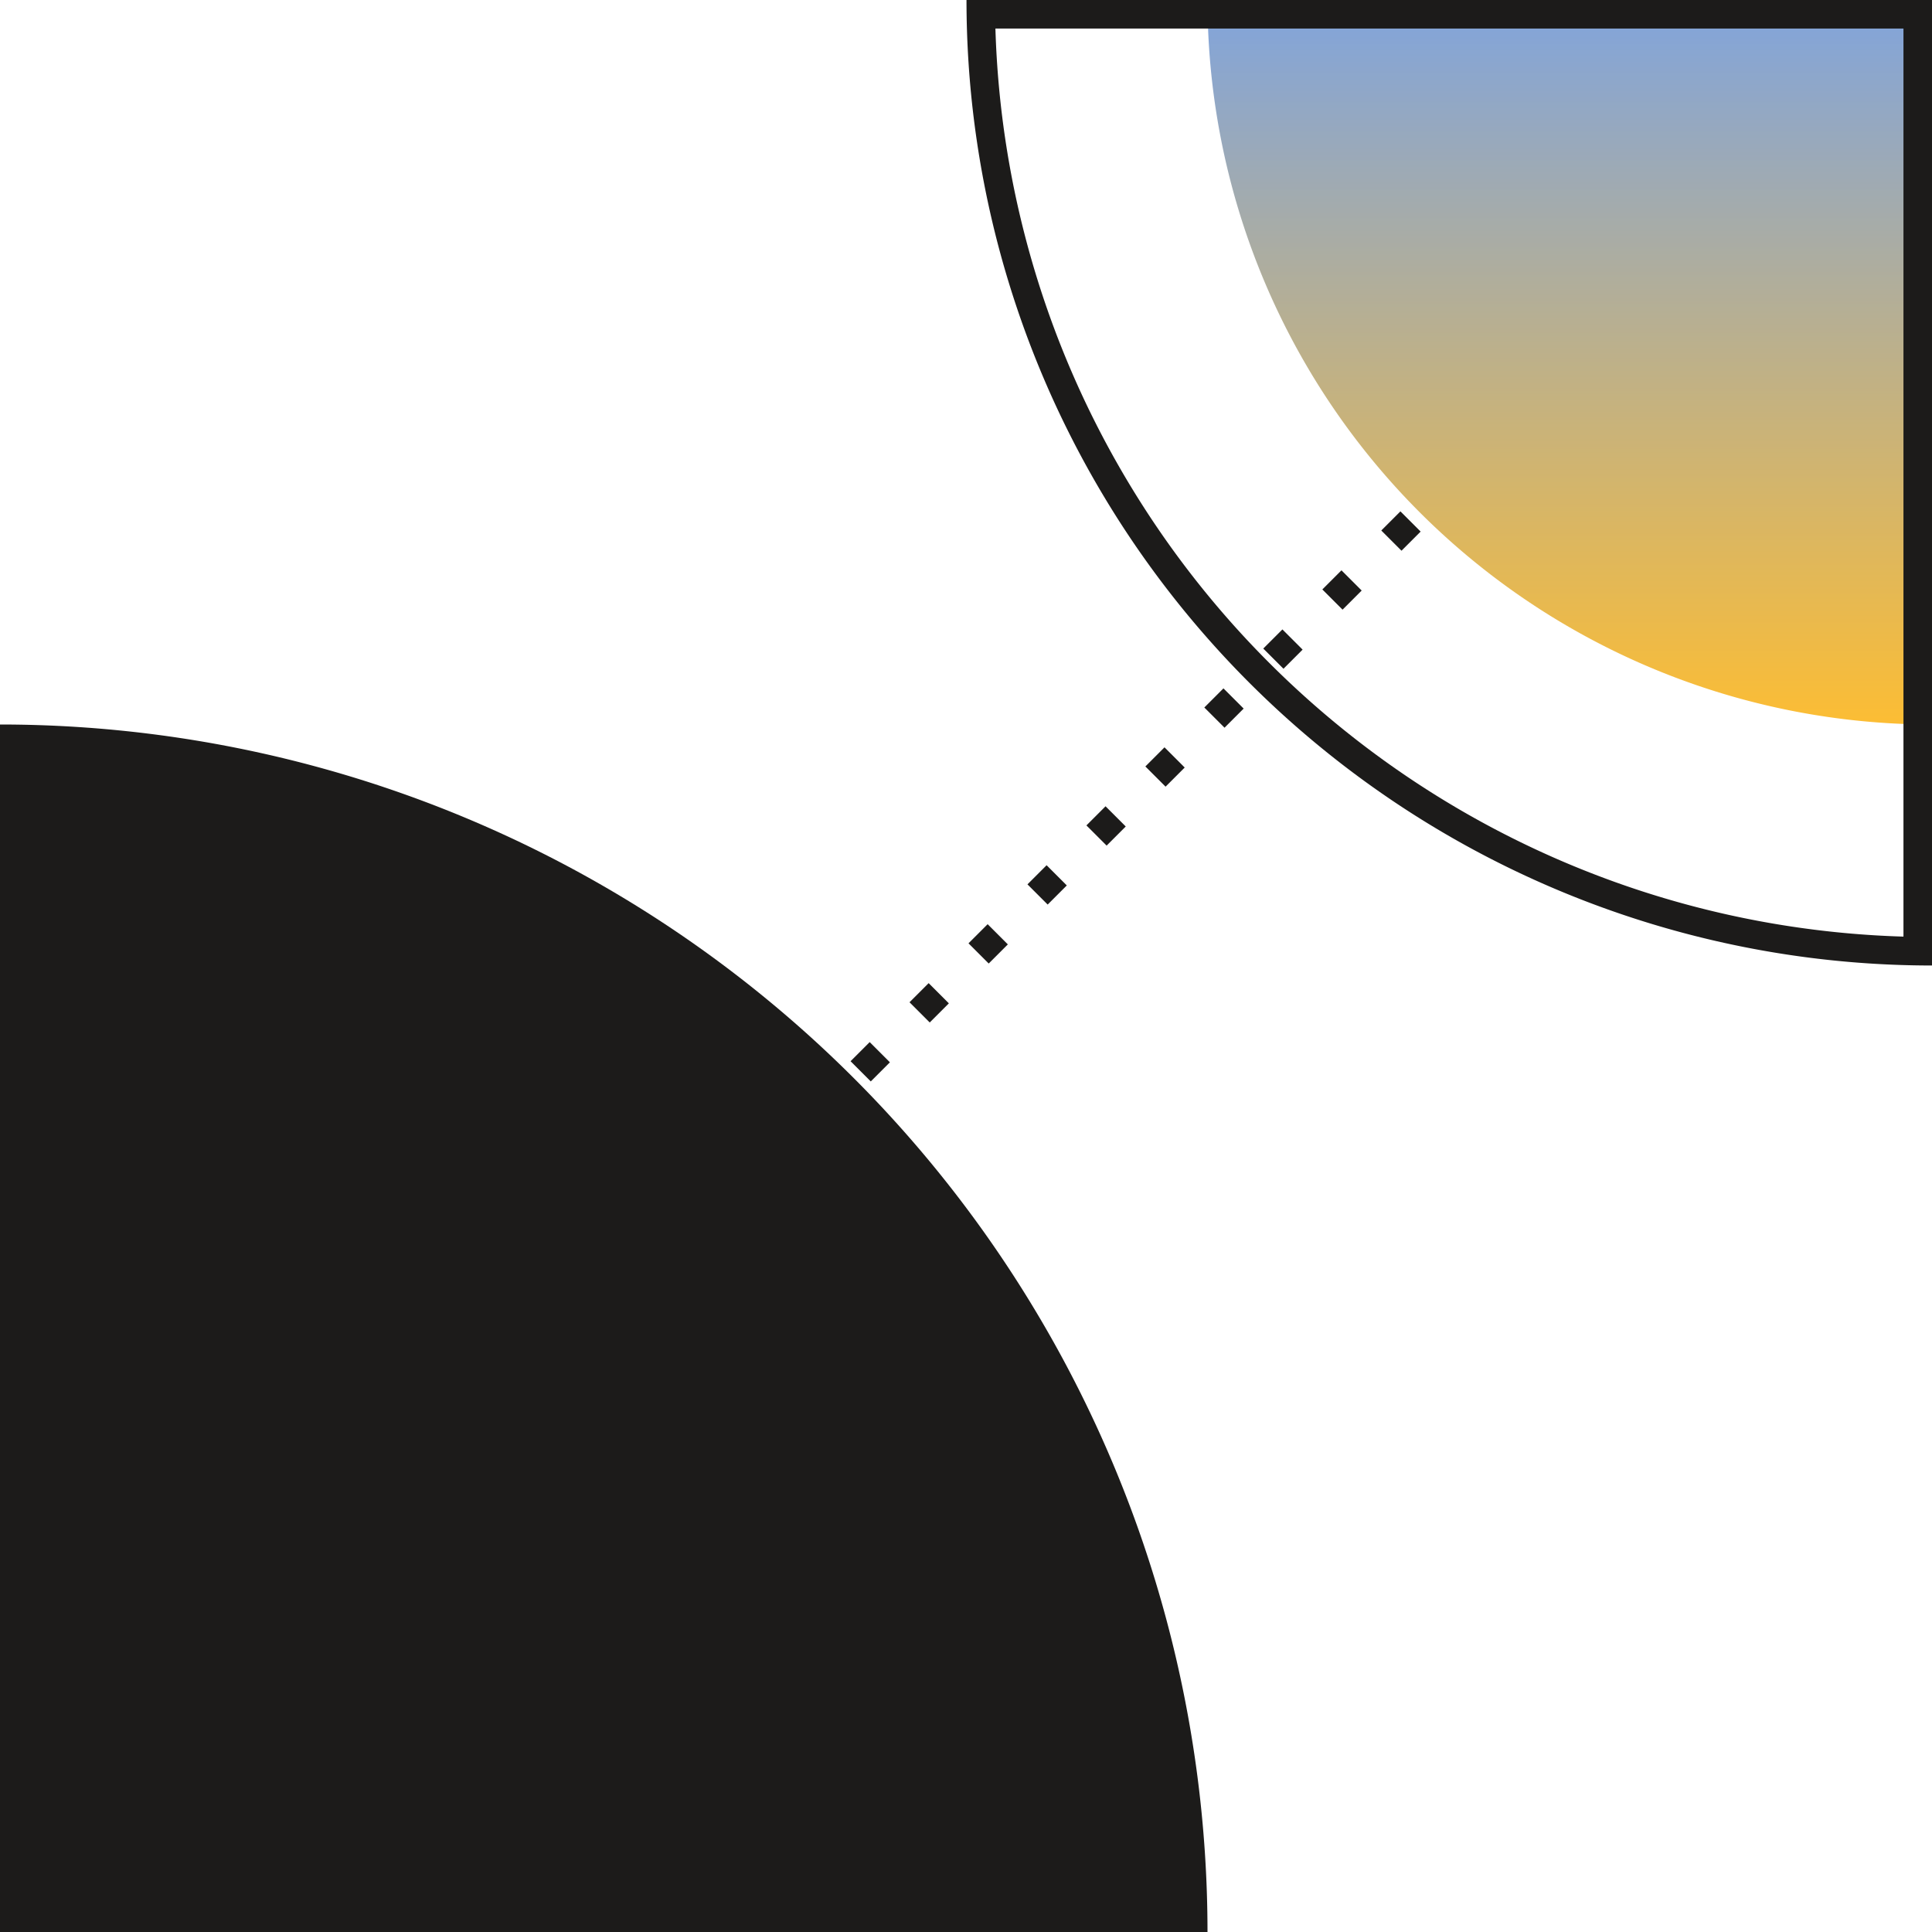
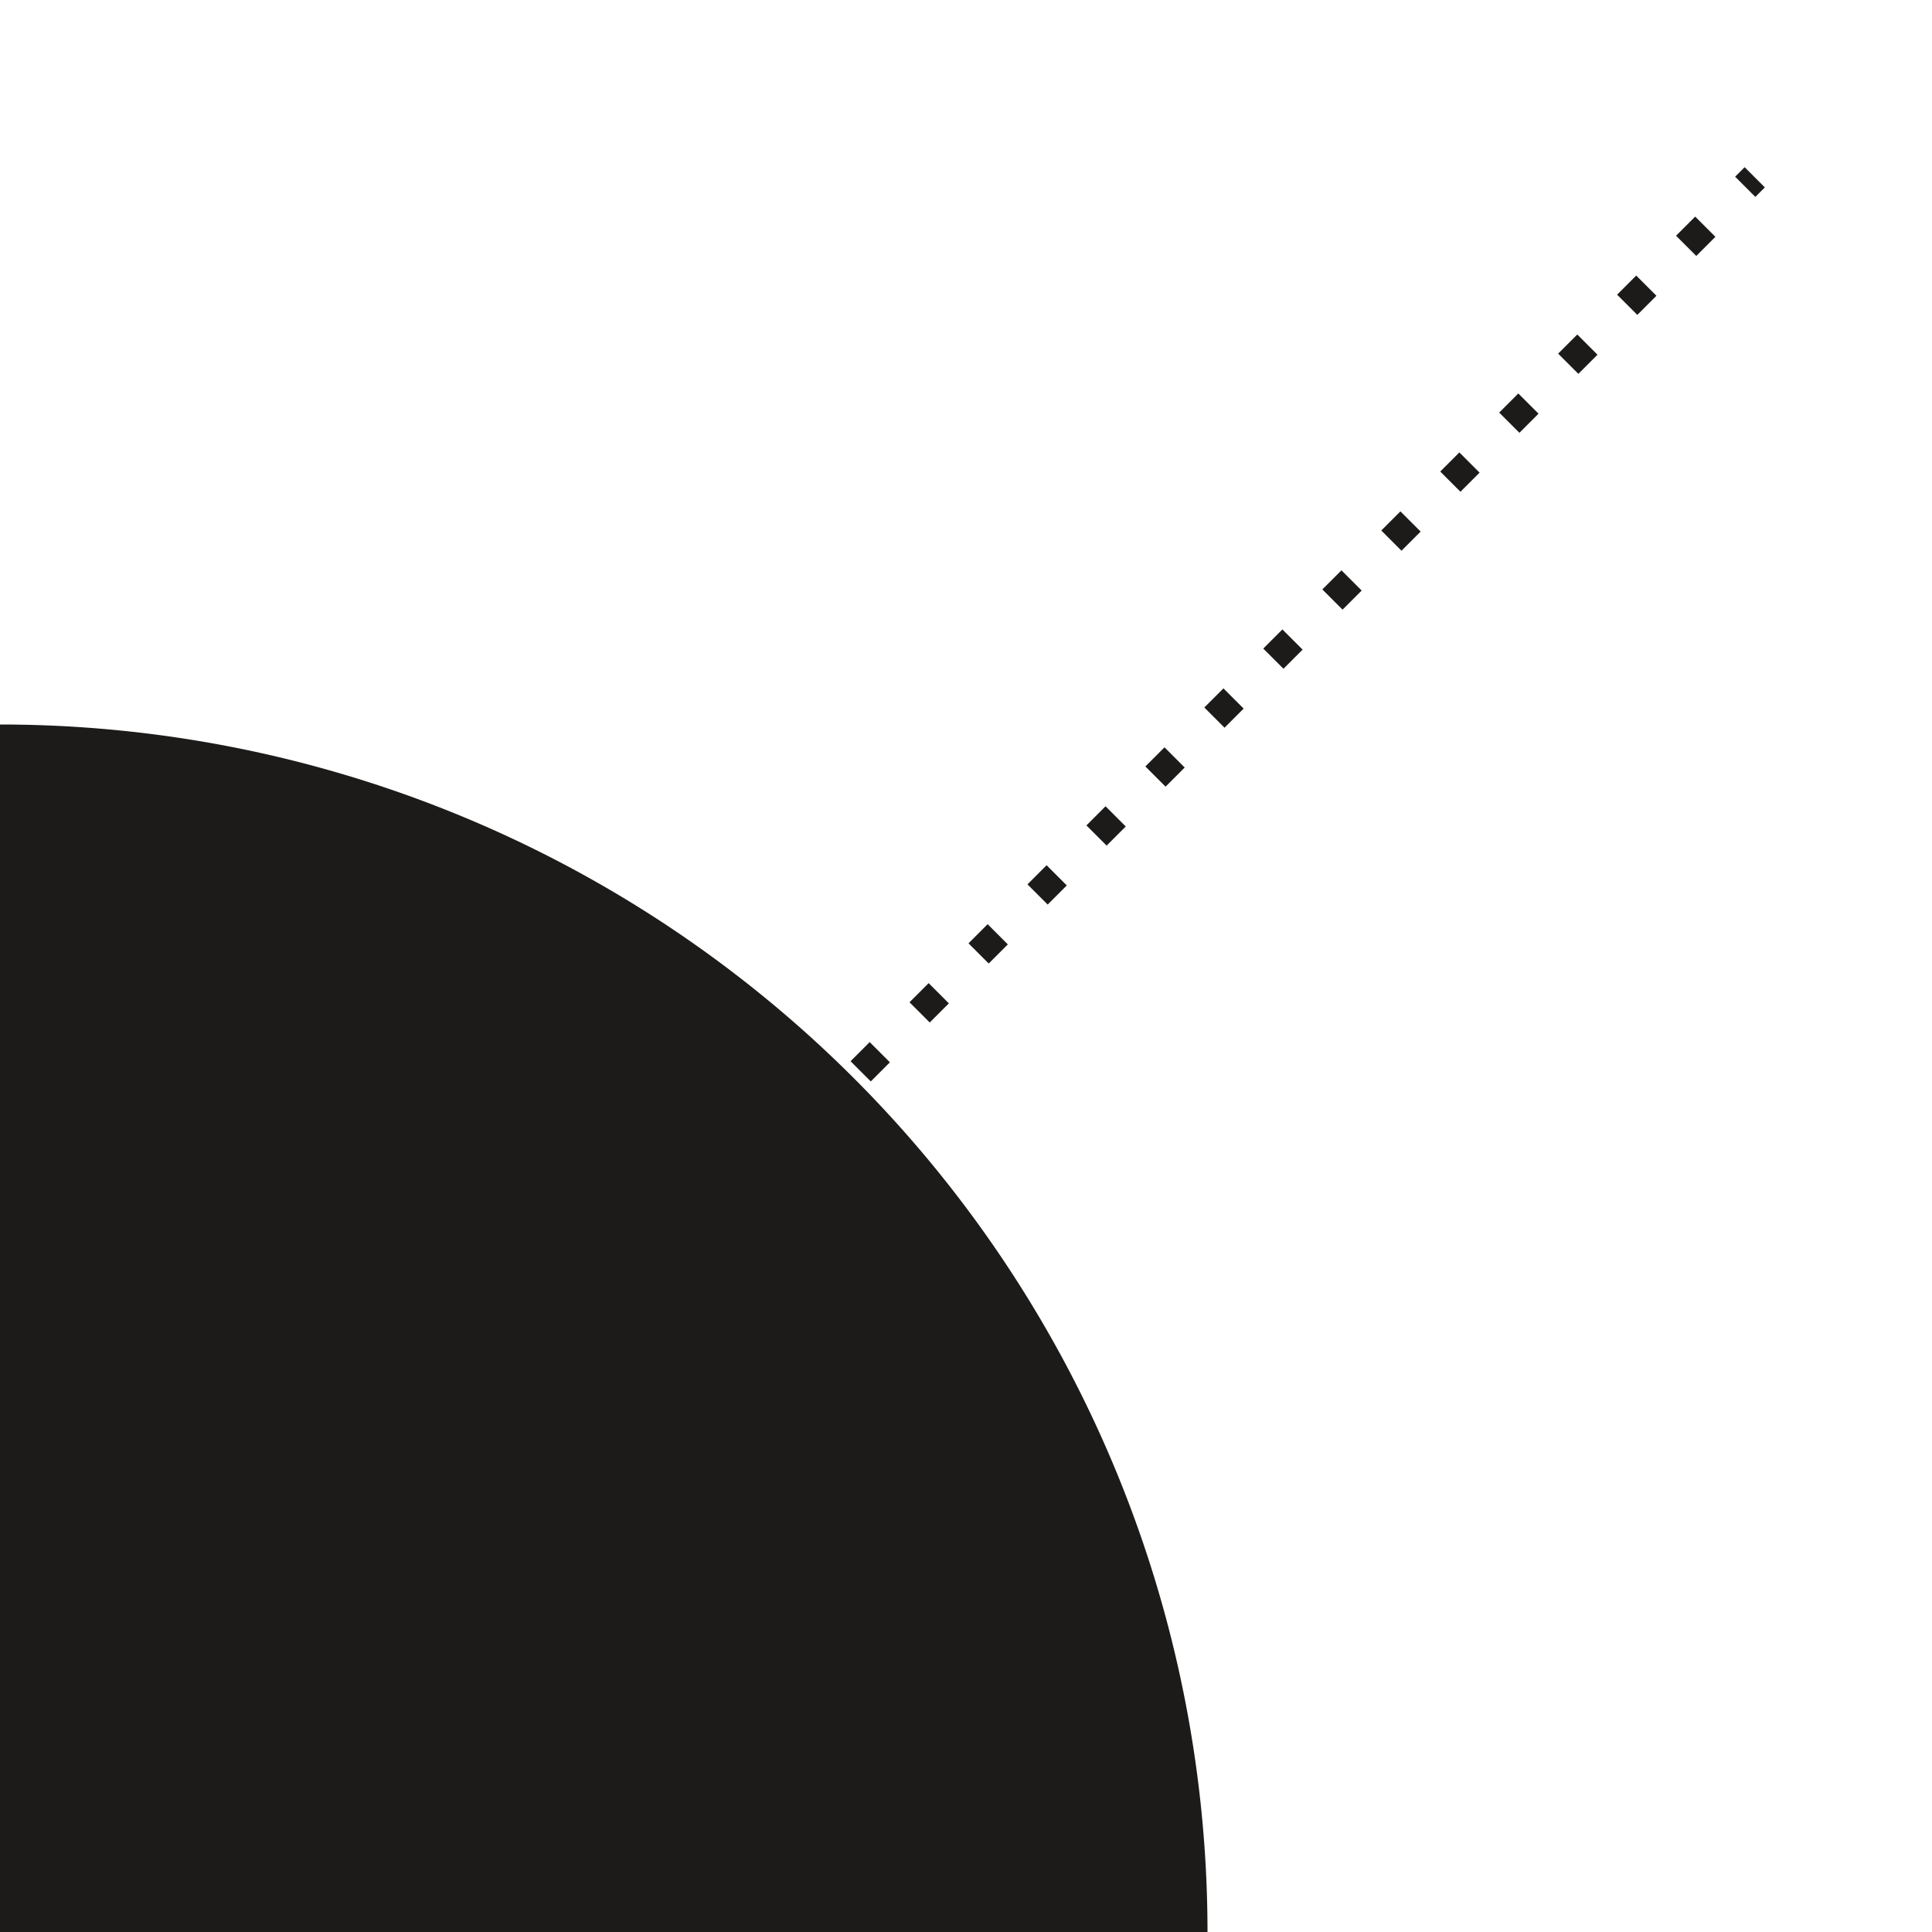
<svg xmlns="http://www.w3.org/2000/svg" width="70" height="70" viewBox="0 0 70 70">
  <defs>
    <linearGradient id="linear-gradient" x1="0.5" x2="0.5" y2="1" gradientUnits="objectBoundingBox">
      <stop offset="0" stop-color="#80a4dd" />
      <stop offset="1" stop-color="#fcbd34" />
    </linearGradient>
  </defs>
  <g id="Grupo_555" data-name="Grupo 555" transform="translate(-208.335 -80.335)">
    <g id="Grupo_554" data-name="Grupo 554" transform="translate(224.55 86.393)">
      <g id="Grupo_551" data-name="Grupo 551" transform="translate(0 46.652)">
        <rect id="Rectángulo_270" data-name="Rectángulo 270" width="0.487" height="1.035" transform="translate(0 0.344) rotate(-45.006)" fill="#1c1b1a" />
      </g>
      <g id="Grupo_552" data-name="Grupo 552" transform="translate(1.787 1.788)">
        <path id="Trazado_864" data-name="Trazado 864" d="M431.091,221.253l-.732-.732.693-.693.732.732Zm2.136-2.136-.732-.732.693-.693.732.732Zm2.136-2.136-.732-.732.693-.693.732.732Zm2.136-2.136-.732-.732.693-.693.732.732Zm2.136-2.136-.732-.732.693-.693.732.732Zm2.136-2.136-.732-.732.693-.693.732.732Zm2.136-2.136-.732-.732.693-.693.732.732Zm2.136-2.136-.732-.732.693-.693.732.732Zm2.137-2.136-.732-.732.693-.693.732.732Zm2.136-2.136-.732-.732.693-.693.732.732Zm2.136-2.136-.732-.732.693-.693.732.732Zm2.136-2.136-.732-.732.693-.693.732.732Zm2.136-2.136-.732-.732.693-.693.732.732Zm2.136-2.136-.732-.732.693-.693.732.732ZM461,191.344l-.732-.732.693-.693.732.732Zm2.136-2.136-.732-.732.693-.693.732.732Zm2.136-2.136-.732-.732.693-.693.732.732Zm2.136-2.136-.732-.732.693-.693.732.732Zm2.136-2.136-.732-.732.693-.693.732.732Zm2.136-2.136-.732-.732.693-.693.732.732Zm2.136-2.136-.732-.732.693-.693.732.732Z" transform="translate(-430.359 -177.101)" fill="#1c1b1a" />
      </g>
      <g id="Grupo_553" data-name="Grupo 553" transform="translate(46.652 0)">
        <rect id="Rectángulo_271" data-name="Rectángulo 271" width="0.487" height="1.035" transform="translate(0 0.344) rotate(-44.994)" fill="#1c1b1a" />
      </g>
    </g>
    <path id="Trazado_861" data-name="Trazado 861" d="M208.335,404.084a43.75,43.75,0,0,1,43.75,43.75h-43.75Z" transform="translate(0 -297.499)" fill="#1c1b1a" />
-     <path id="Trazado_862" data-name="Trazado 862" d="M774.166,106.585a26.25,26.25,0,0,1-26.25-26.25h26.25Z" transform="translate(-495.831)" fill="url(#linear-gradient)" />
    <g id="Grupo_550" data-name="Grupo 550" transform="translate(243.353 80.335)">
-       <path id="Trazado_863" data-name="Trazado 863" d="M674.164,81.37v32.9a33.917,33.917,0,0,1-32.9-32.9h32.9m1.035-1.035H640.216A34.982,34.982,0,0,0,675.2,115.317V80.335Z" transform="translate(-640.216 -80.335)" fill="#1c1b1a" />
-     </g>
+       </g>
  </g>
</svg>